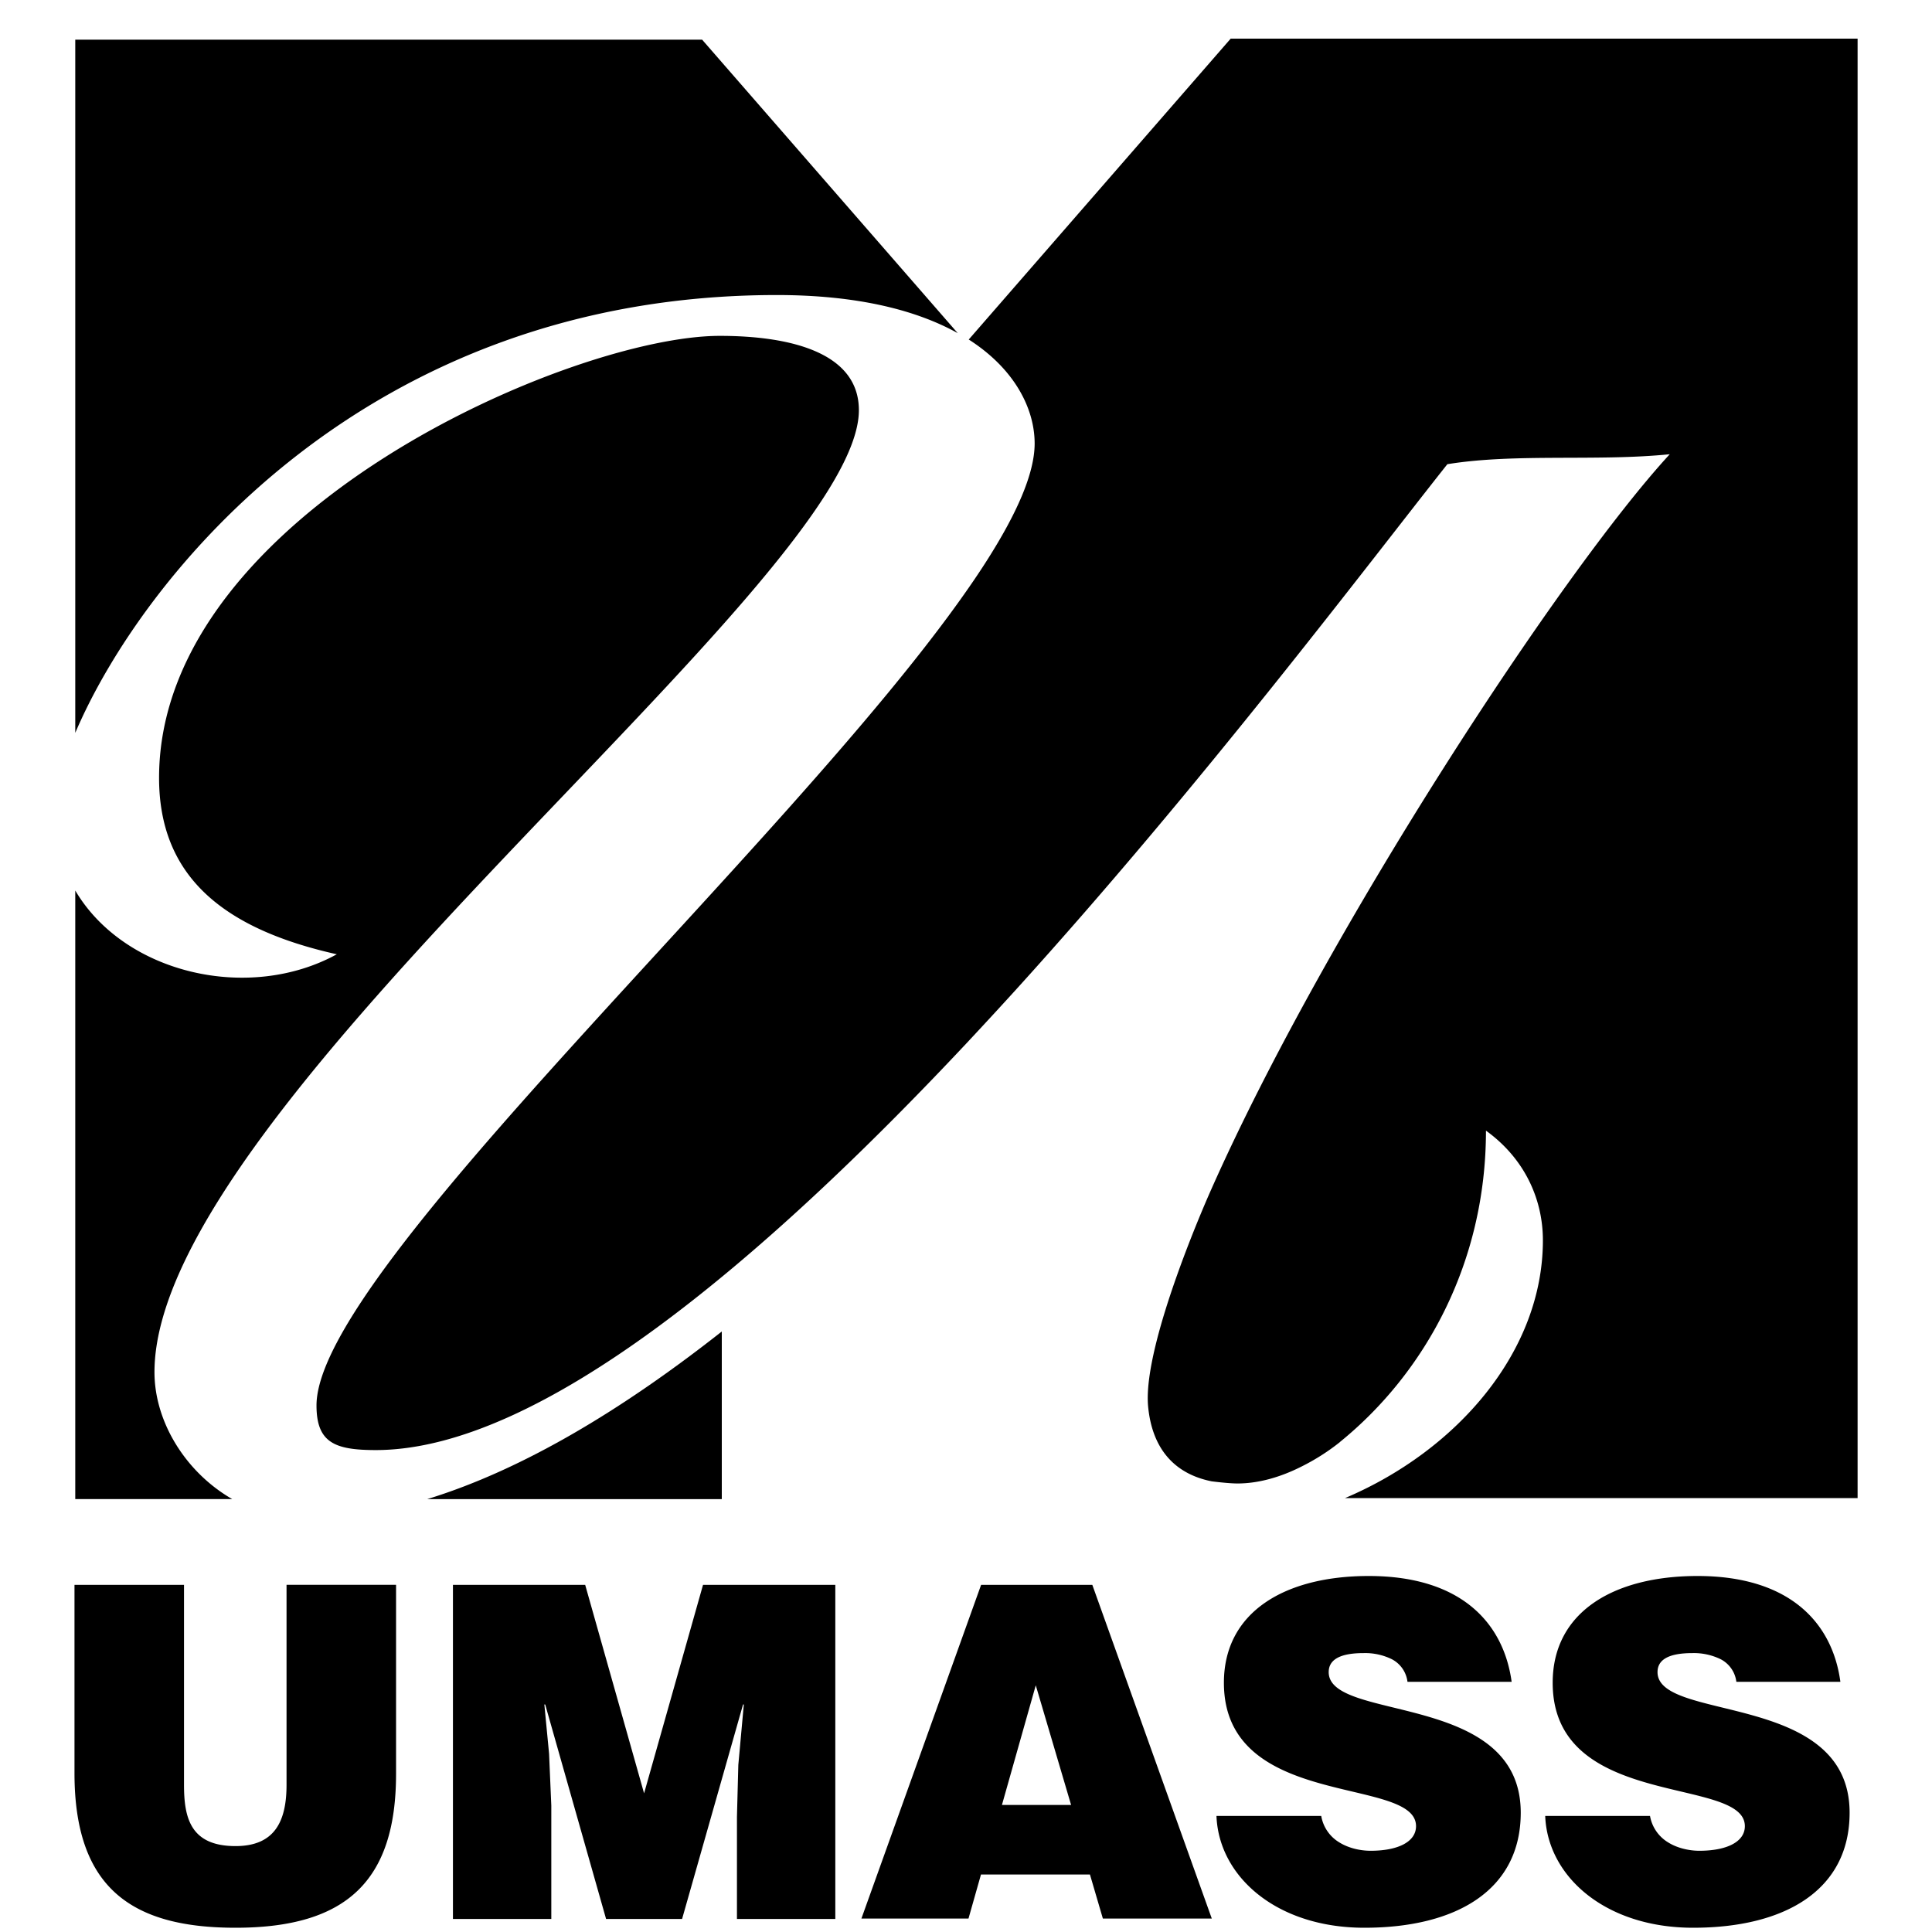
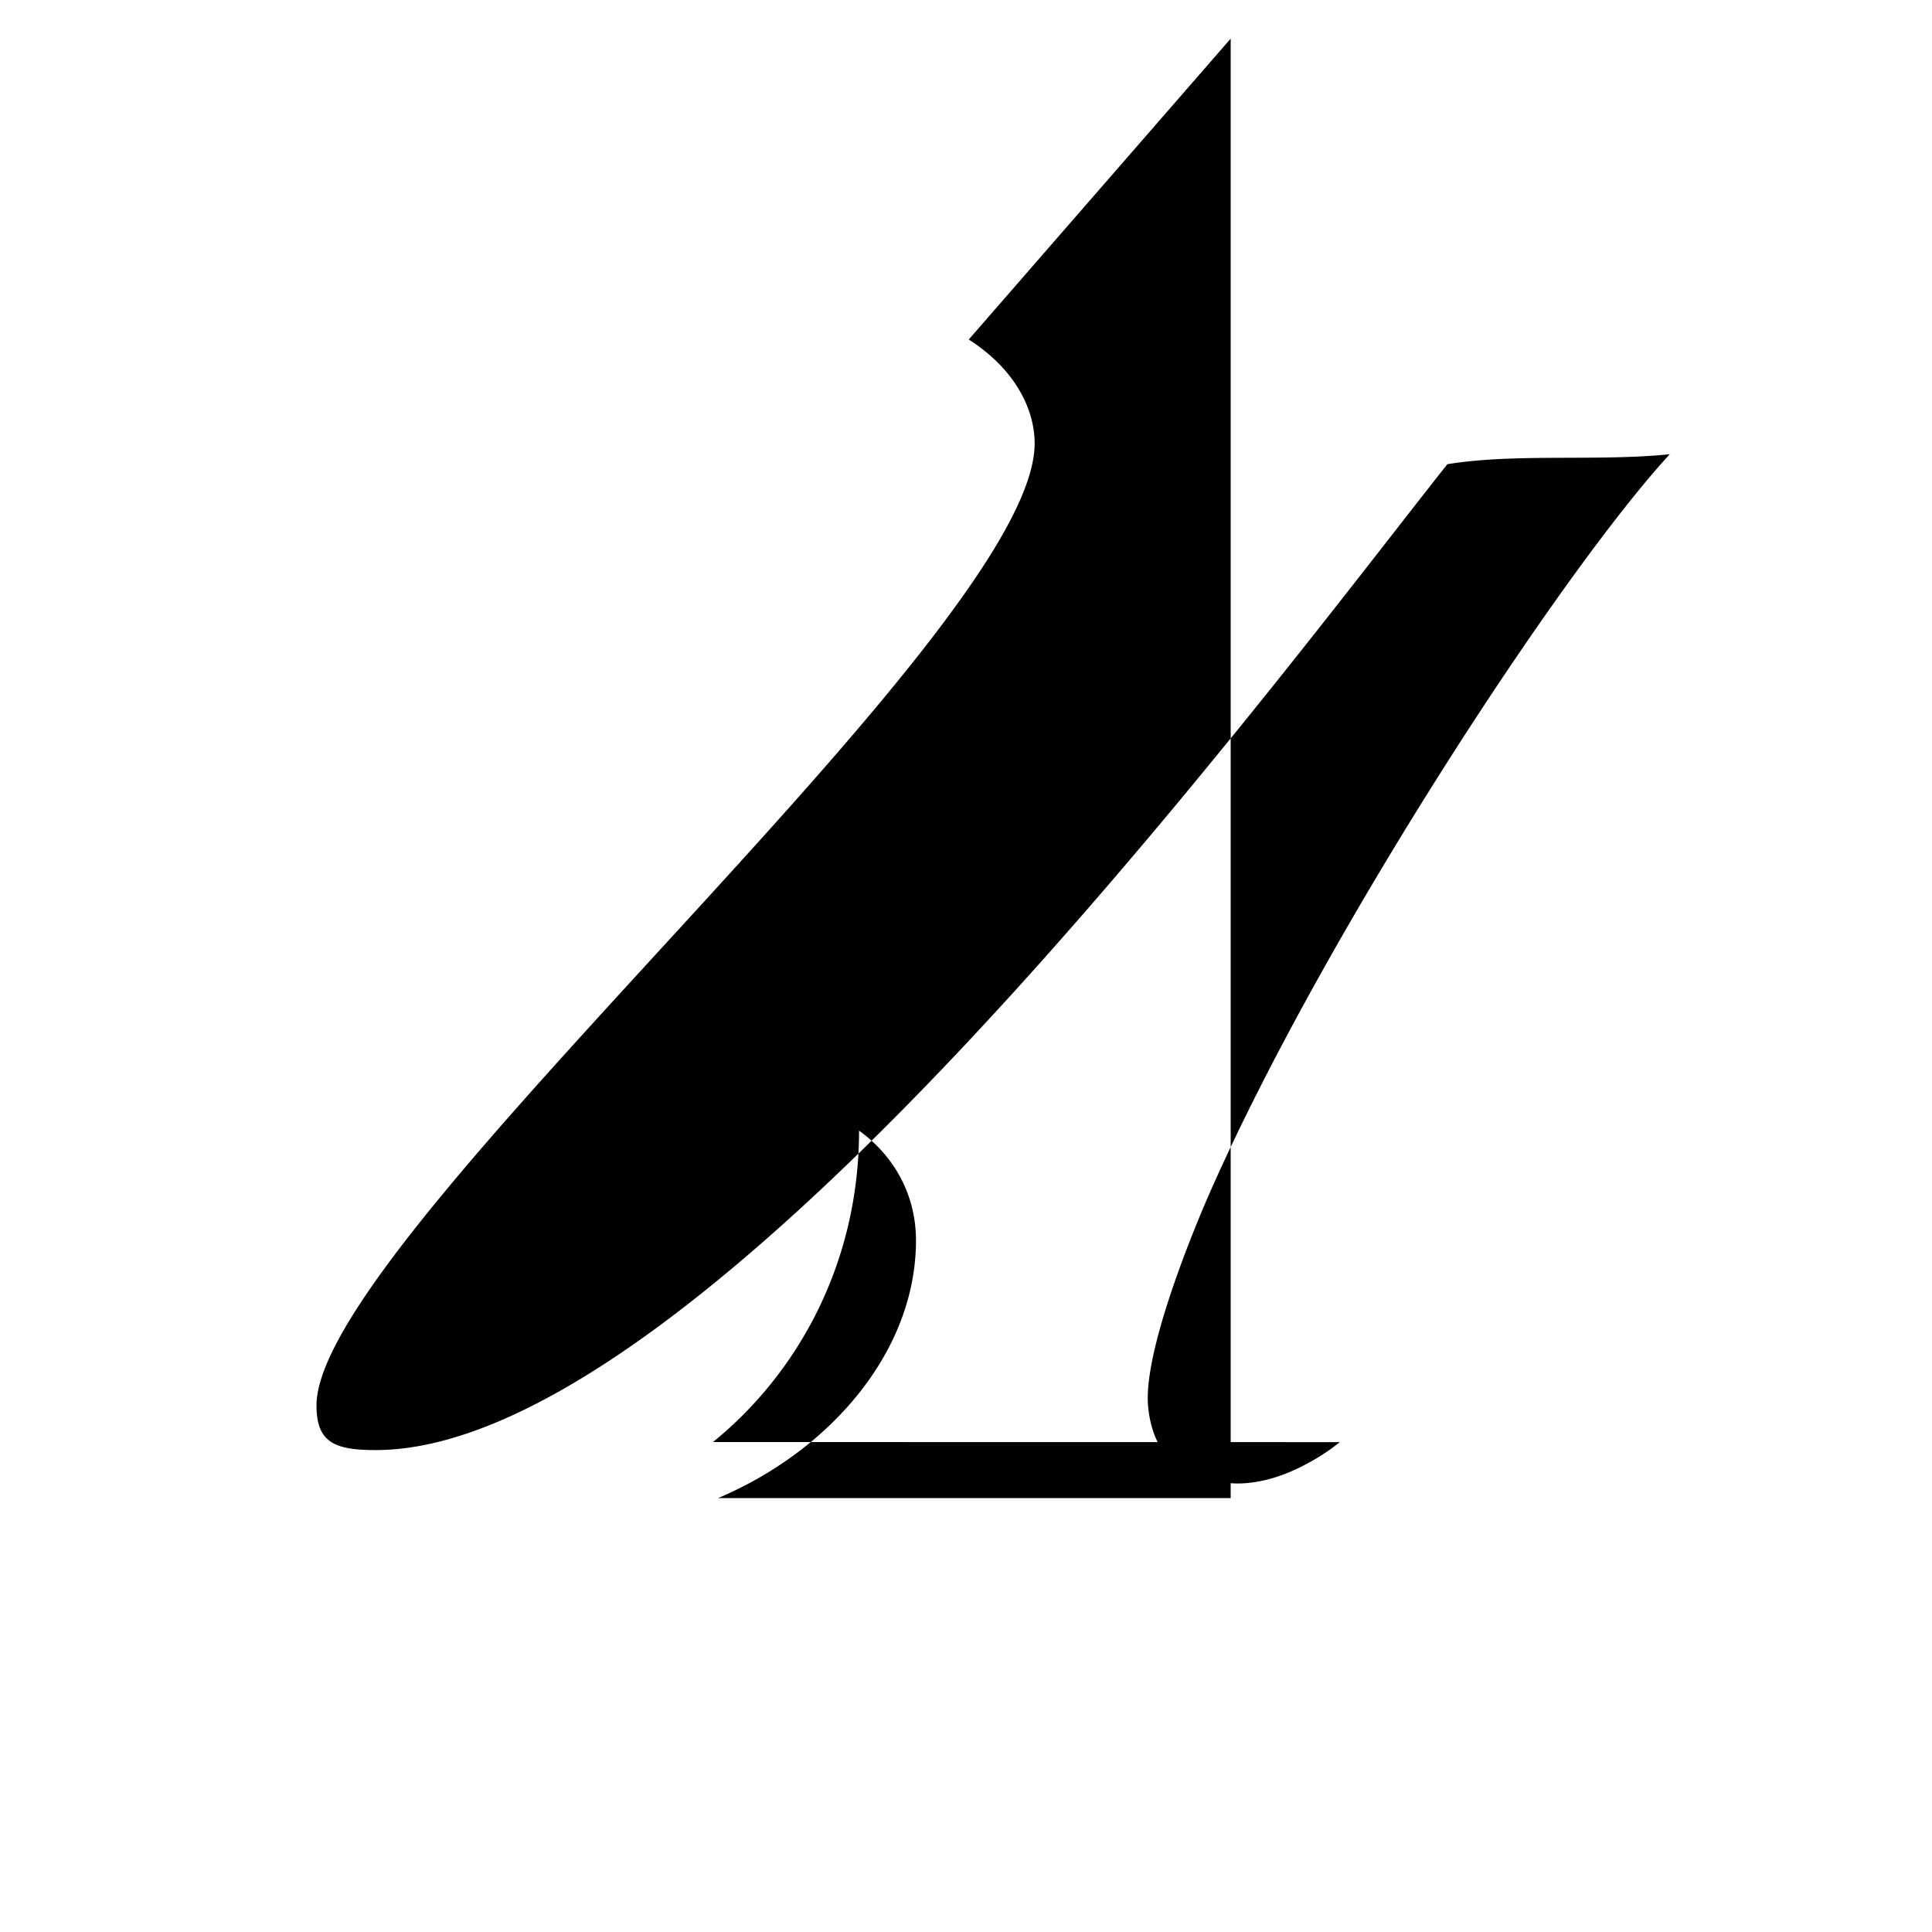
<svg xmlns="http://www.w3.org/2000/svg" width="45" height="45" fill="none" viewBox="0 0 45 45">
  <g fill="currentColor">
-     <path d="M31.208 33.59a5.02 5.02 0 0 1-.89.567c-.507.257-1.018.396-1.495.396-.216 0-.601-.05-.601-.05-.902-.181-1.39-.797-1.48-1.742-.14-1.478 1.467-5.05 1.467-5.05 2.669-6.016 8.17-14.403 10.683-17.131-1.7.172-3.588-.027-5.18.232-1.846 2.328-5.696 7.441-10.062 12.254-.378.416-.758.827-1.143 1.239-4.748 5.058-9.937 9.47-13.755 9.47-.955 0-1.38-.173-1.38-1.04 0-3.15 10.959-12.99 15.135-18.965.165-.235.32-.465.463-.689.708-1.107 1.129-2.05 1.129-2.752 0-.786-.442-1.722-1.535-2.421L28.665.9h14.602v33.994h-11.94c2.611-1.107 4.61-3.415 4.61-6.004 0-.956-.423-1.904-1.326-2.555 0 3.07-1.414 5.64-3.403 7.253Z" />
-     <path d="M25.442 36.914h-2.59l-2.788 7.773h2.494l.291-1.026h2.538l.301 1.026h2.537l-2.783-7.773Zm-2.105 5.127.788-2.787.823 2.787h-1.61ZM1.733 36.914h2.553v4.659c0 .768.15 1.426 1.2 1.426.917 0 1.188-.583 1.188-1.426v-4.66h2.551v4.4c0 2.497-1.156 3.588-3.74 3.588-2.41 0-3.75-.919-3.75-3.6v-4.387h-.002Zm17.723 0v7.782h-2.291v-2.38l.032-1.208.128-1.407h-.018l-1.42 4.996h-1.77l-1.418-4.996h-.02l.11 1.146.052 1.21v2.639H10.55v-7.782h3.08l1.372 4.856 1.373-4.856h3.082Zm13.327 2.258a.685.685 0 0 0-.365-.526 1.408 1.408 0 0 0-.66-.142c-.56 0-.81.16-.81.443 0 1.168 4.473.442 4.473 3.274 0 1.804-1.502 2.68-3.642 2.68-2.055 0-3.392-1.2-3.445-2.604h2.44a.893.893 0 0 0 .423.617c.206.128.476.194.727.194.634 0 1.058-.206 1.058-.573 0-1.177-4.475-.366-4.475-3.34 0-1.653 1.425-2.487 3.373-2.487 2.161 0 3.142 1.102 3.329 2.465h-2.426Zm7.66 0a.685.685 0 0 0-.366-.526 1.423 1.423 0 0 0-.66-.142c-.563 0-.81.16-.81.443 0 1.168 4.474.442 4.474 3.274 0 1.804-1.505 2.68-3.645 2.68-2.052 0-3.392-1.2-3.445-2.604h2.441a.9.9 0 0 0 .424.617c.204.128.477.194.724.194.637 0 1.061-.206 1.061-.573 0-1.177-4.476-.366-4.476-3.34 0-1.653 1.428-2.487 3.373-2.487 2.16 0 3.145 1.102 3.328 2.465h-2.424Zm-38.69-4.256V20.742c1.144 1.94 4.045 2.608 6.092 1.485-2.707-.605-4.14-1.861-4.14-4.109 0-6.144 9.61-10.295 13.06-10.295 1.647 0 3.24.39 3.24 1.731 0 3.98-16.407 16.179-16.407 22.406 0 1.154.722 2.33 1.81 2.956H1.752ZM18.095 6.872c1.898 0 3.266.36 4.213.888L16.354.924H1.753V17.07C3.296 13.447 8.516 6.872 18.095 6.872ZM9.949 34.918h6.863v-3.905c-2.232 1.758-4.578 3.204-6.863 3.905Z" />
+     <path d="M31.208 33.59a5.02 5.02 0 0 1-.89.567c-.507.257-1.018.396-1.495.396-.216 0-.601-.05-.601-.05-.902-.181-1.39-.797-1.48-1.742-.14-1.478 1.467-5.05 1.467-5.05 2.669-6.016 8.17-14.403 10.683-17.131-1.7.172-3.588-.027-5.18.232-1.846 2.328-5.696 7.441-10.062 12.254-.378.416-.758.827-1.143 1.239-4.748 5.058-9.937 9.47-13.755 9.47-.955 0-1.38-.173-1.38-1.04 0-3.15 10.959-12.99 15.135-18.965.165-.235.32-.465.463-.689.708-1.107 1.129-2.05 1.129-2.752 0-.786-.442-1.722-1.535-2.421L28.665.9v33.994h-11.94c2.611-1.107 4.61-3.415 4.61-6.004 0-.956-.423-1.904-1.326-2.555 0 3.07-1.414 5.64-3.403 7.253Z" />
  </g>
</svg>